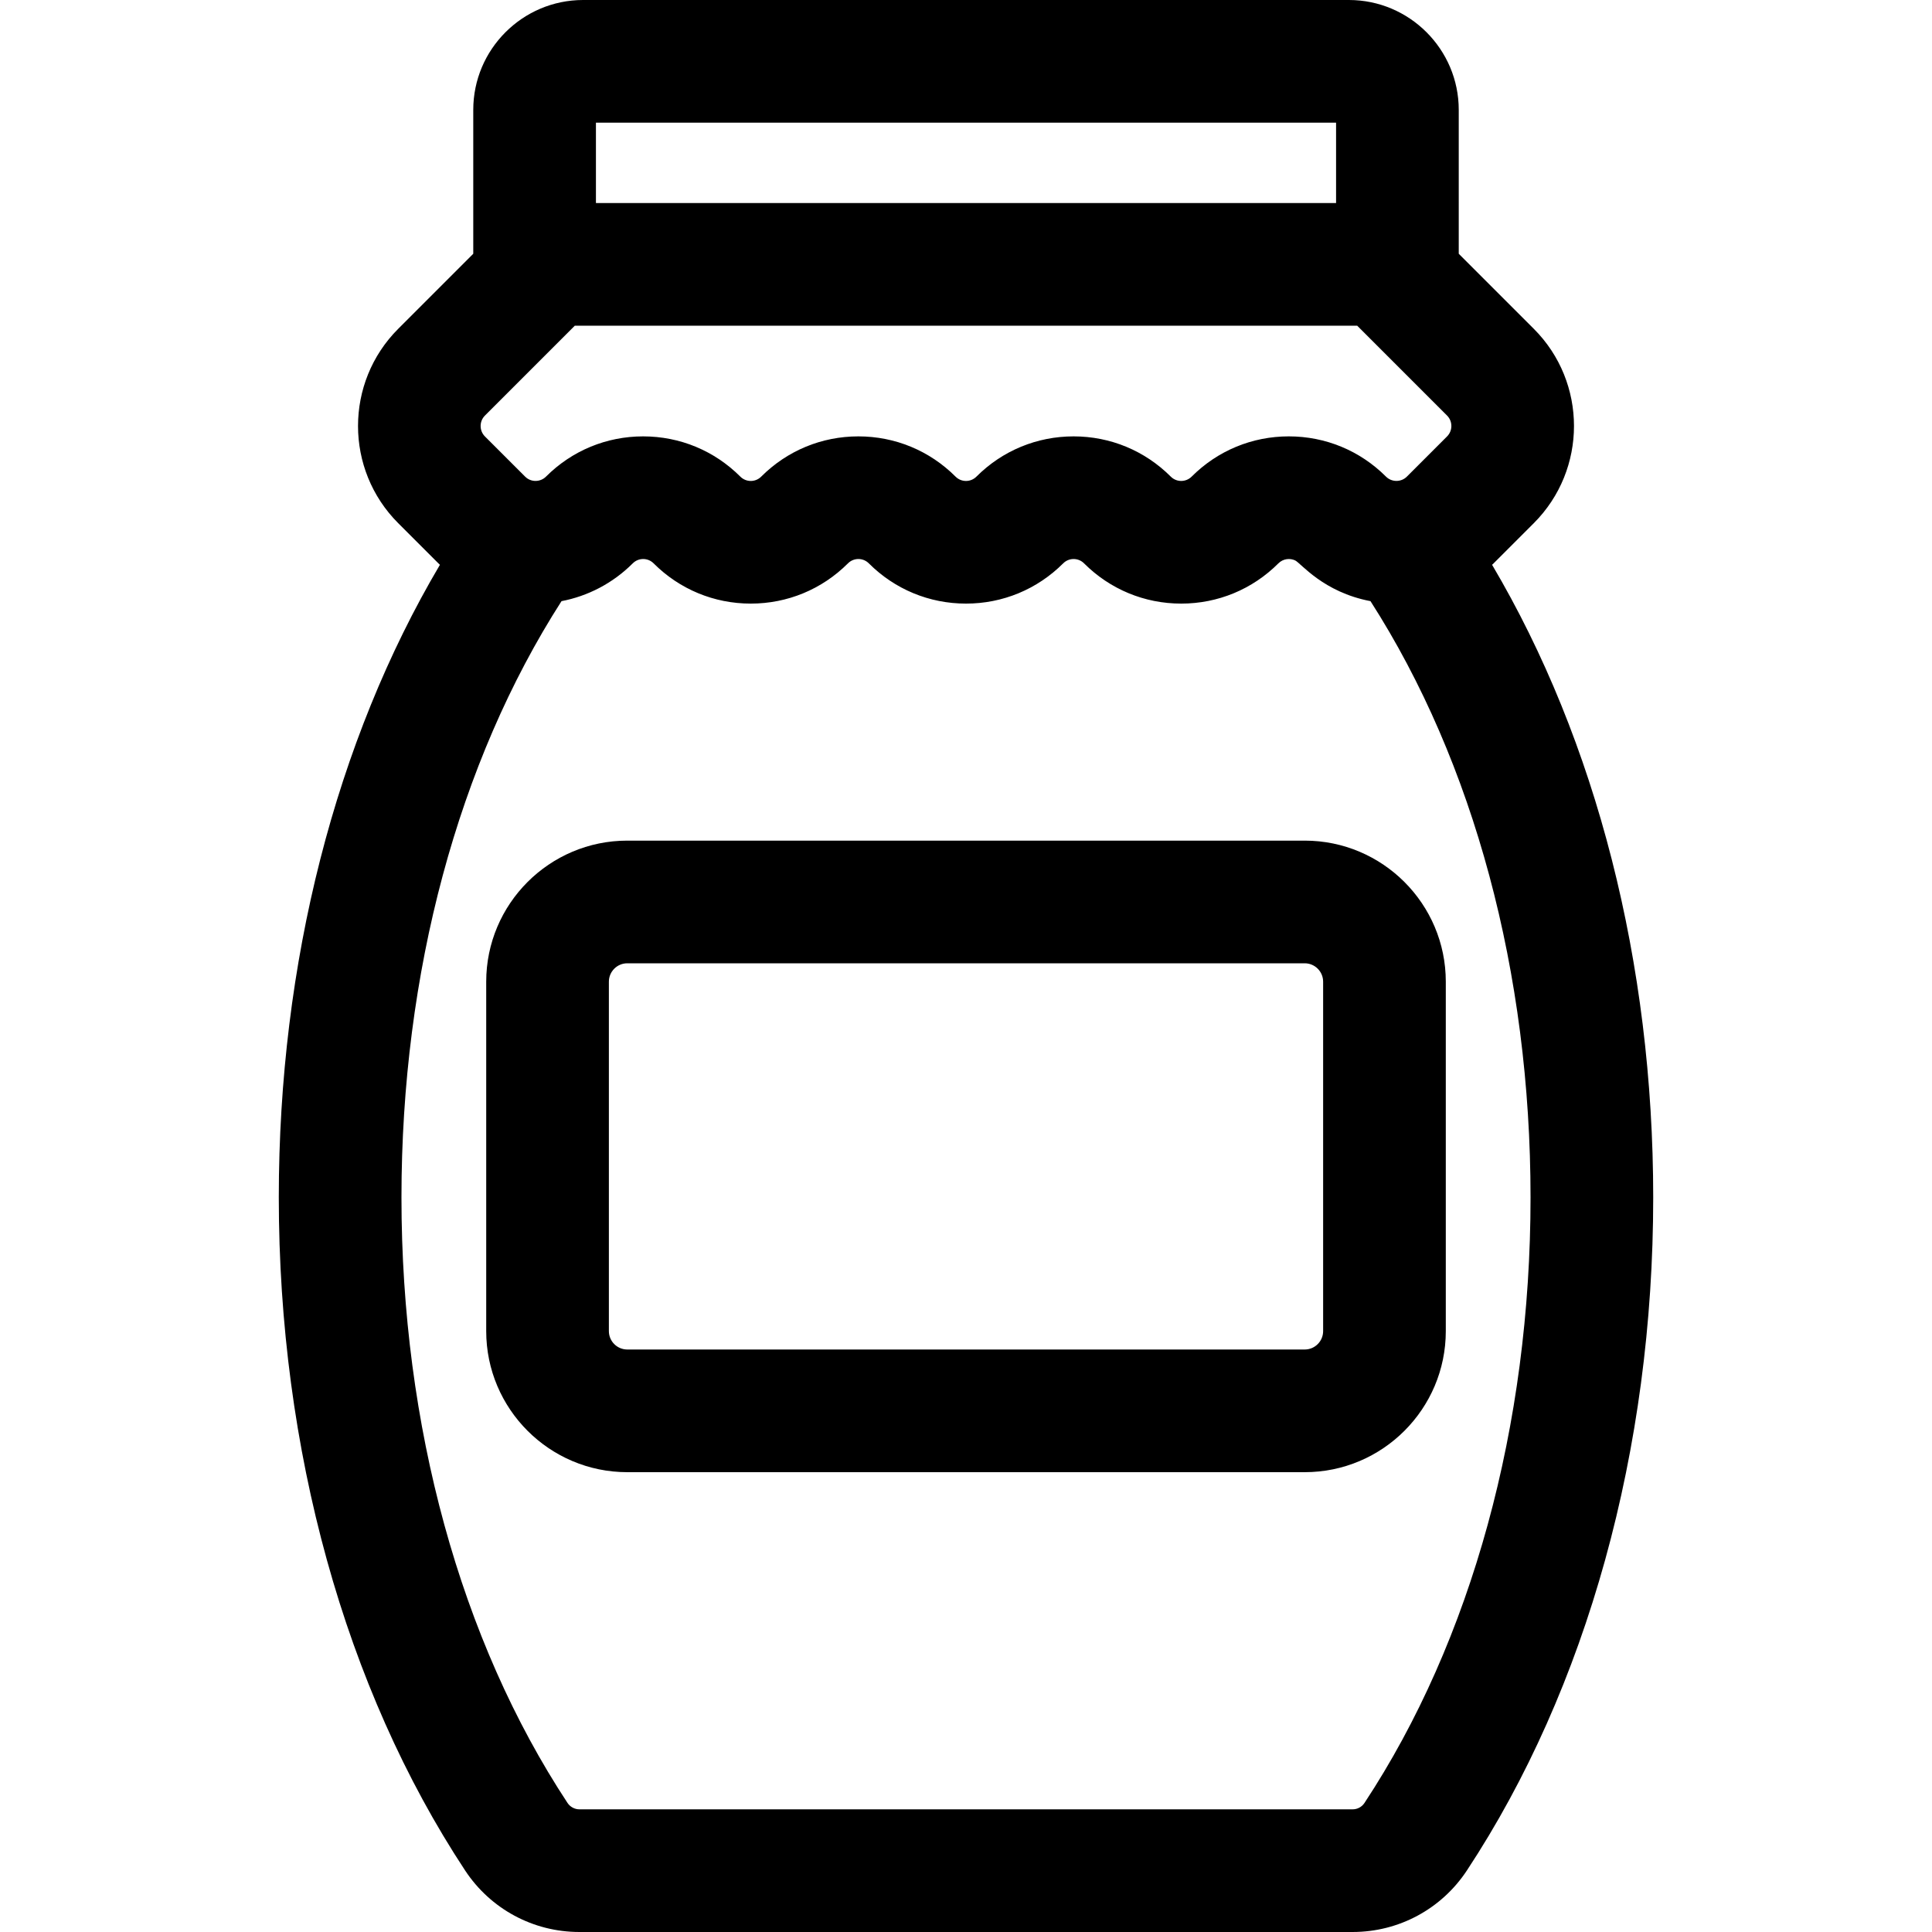
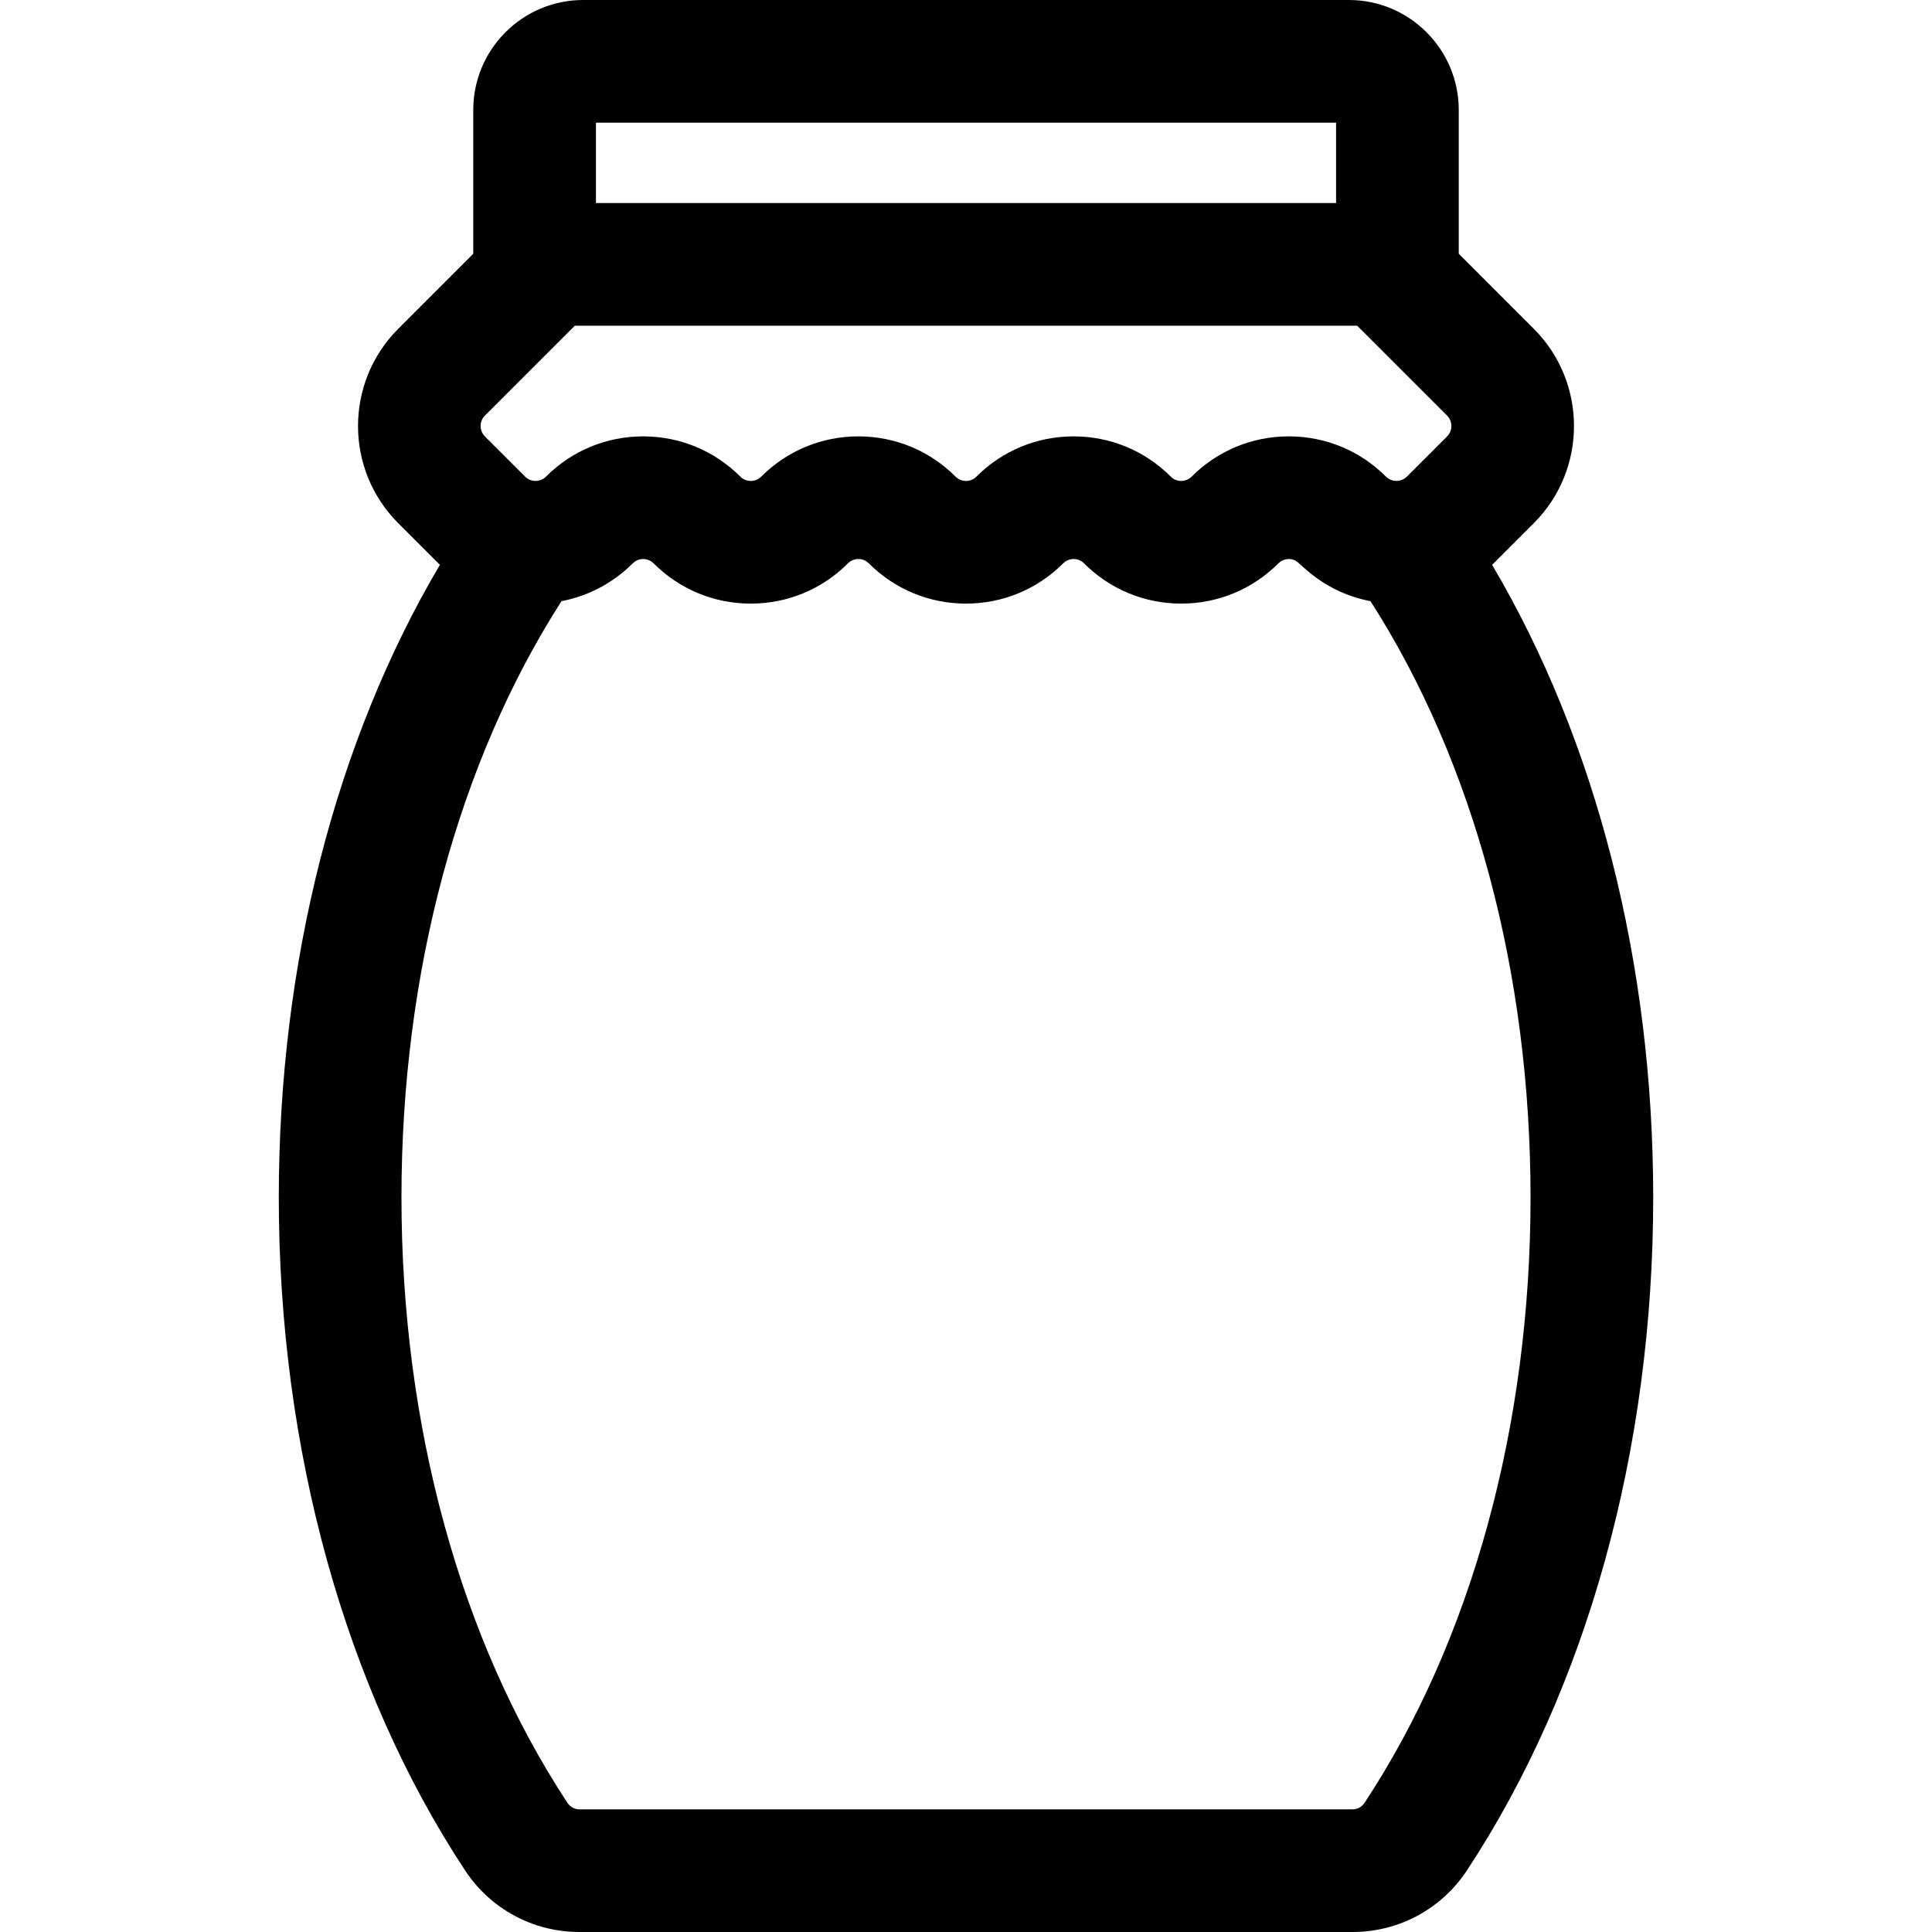
<svg xmlns="http://www.w3.org/2000/svg" fill="#000000" height="800px" width="800px" version="1.1" id="Layer_1" viewBox="0 0 512 512" xml:space="preserve">
  <g>
    <g>
-       <path d="M345.767,222.775H166.235c-20.614,0-37.384,16.77-37.384,37.385v92.598c0,20.614,16.77,37.384,37.384,37.384h179.532    c20.614,0,37.384-16.77,37.384-37.384v-92.598C383.152,239.545,366.381,222.775,345.767,222.775z M345.767,357.634H166.235    c-2.689,0-4.876-2.188-4.876-4.876v-92.598c0-2.689,2.188-4.876,4.876-4.876h179.532c2.689,0,4.876,2.188,4.876,4.876v92.598    h0.001C350.644,355.446,348.456,357.634,345.767,357.634z" />
-     </g>
+       </g>
  </g>
  <g>
    <g>
      <path d="M395.419,149.679c0.133-0.13,0.272-0.252,0.403-0.384l10.651-10.651c14.2-14.199,14.2-37.305,0-51.505l-19.89-19.891    V29.125C386.583,13.065,373.517,0,357.458,0H154.544c-16.059,0-29.125,13.065-29.125,29.125v38.124l-19.89,19.891    c-14.199,14.199-14.2,37.305,0,51.505l10.651,10.649c0.132,0.132,0.27,0.254,0.403,0.384c-27.63,46.749-42.7,105.525-42.7,167.655    c0,66.713,17.533,130.053,49.372,178.356c6.732,10.213,18.049,16.31,30.273,16.31h204.945c12.223,0,23.54-6.097,30.273-16.311    c31.838-48.302,49.372-111.642,49.372-178.355C438.118,255.204,423.049,196.429,395.419,149.679z M157.929,32.508h196.145v21.297    H157.929V32.508z M128.516,110.127l23.813-23.813h207.343l23.813,23.813c1.524,1.524,1.524,4.006,0,5.531l-10.651,10.651    c-1.525,1.525-4.023,1.507-5.531,0c-6.879-6.878-16.023-10.667-25.752-10.667c-9.727,0-18.873,3.788-25.752,10.667    c-1.489,1.489-3.964,1.565-5.531,0c-6.878-6.878-16.025-10.666-25.752-10.666c-9.681,0-18.84,3.754-25.753,10.667    c-1.529,1.529-3.998,1.532-5.531,0c-6.878-6.878-16.024-10.667-25.752-10.667c-9.728,0-18.873,3.788-25.752,10.667    c-1.552,1.552-4.024,1.507-5.531,0c-6.878-6.878-16.024-10.667-25.752-10.667c-9.727,0-18.873,3.788-25.751,10.666    c-1.49,1.49-3.981,1.551-5.531,0l-10.651-10.649C126.991,114.133,126.991,111.651,128.516,110.127z M361.604,477.796    c-0.7,1.061-1.87,1.694-3.131,1.694H153.529c-1.242,0-2.442-0.649-3.131-1.693c-28.377-43.052-44.005-100.039-44.005-160.464    c0-59.528,15.016-115.291,42.413-158.022c6.849-1.3,13.514-4.653,18.878-10.017c1.529-1.529,3.999-1.532,5.53,0    c6.878,6.878,16.023,10.667,25.752,10.667c9.727,0,18.873-3.788,25.752-10.667c1.529-1.529,3.999-1.532,5.531,0    c6.878,6.878,16.023,10.667,25.752,10.667c9.728,0,18.873-3.788,25.752-10.667c1.529-1.529,3.999-1.532,5.531,0    c6.863,6.863,16.001,10.667,25.752,10.667c9.727,0,18.873-3.788,25.752-10.667c1.274-1.274,3.095-1.411,4.434-0.779    c1.542,0.729,7.405,8.407,19.973,10.795c27.397,42.731,42.414,98.494,42.414,158.022    C405.61,377.759,389.982,434.747,361.604,477.796z" />
    </g>
  </g>
</svg>